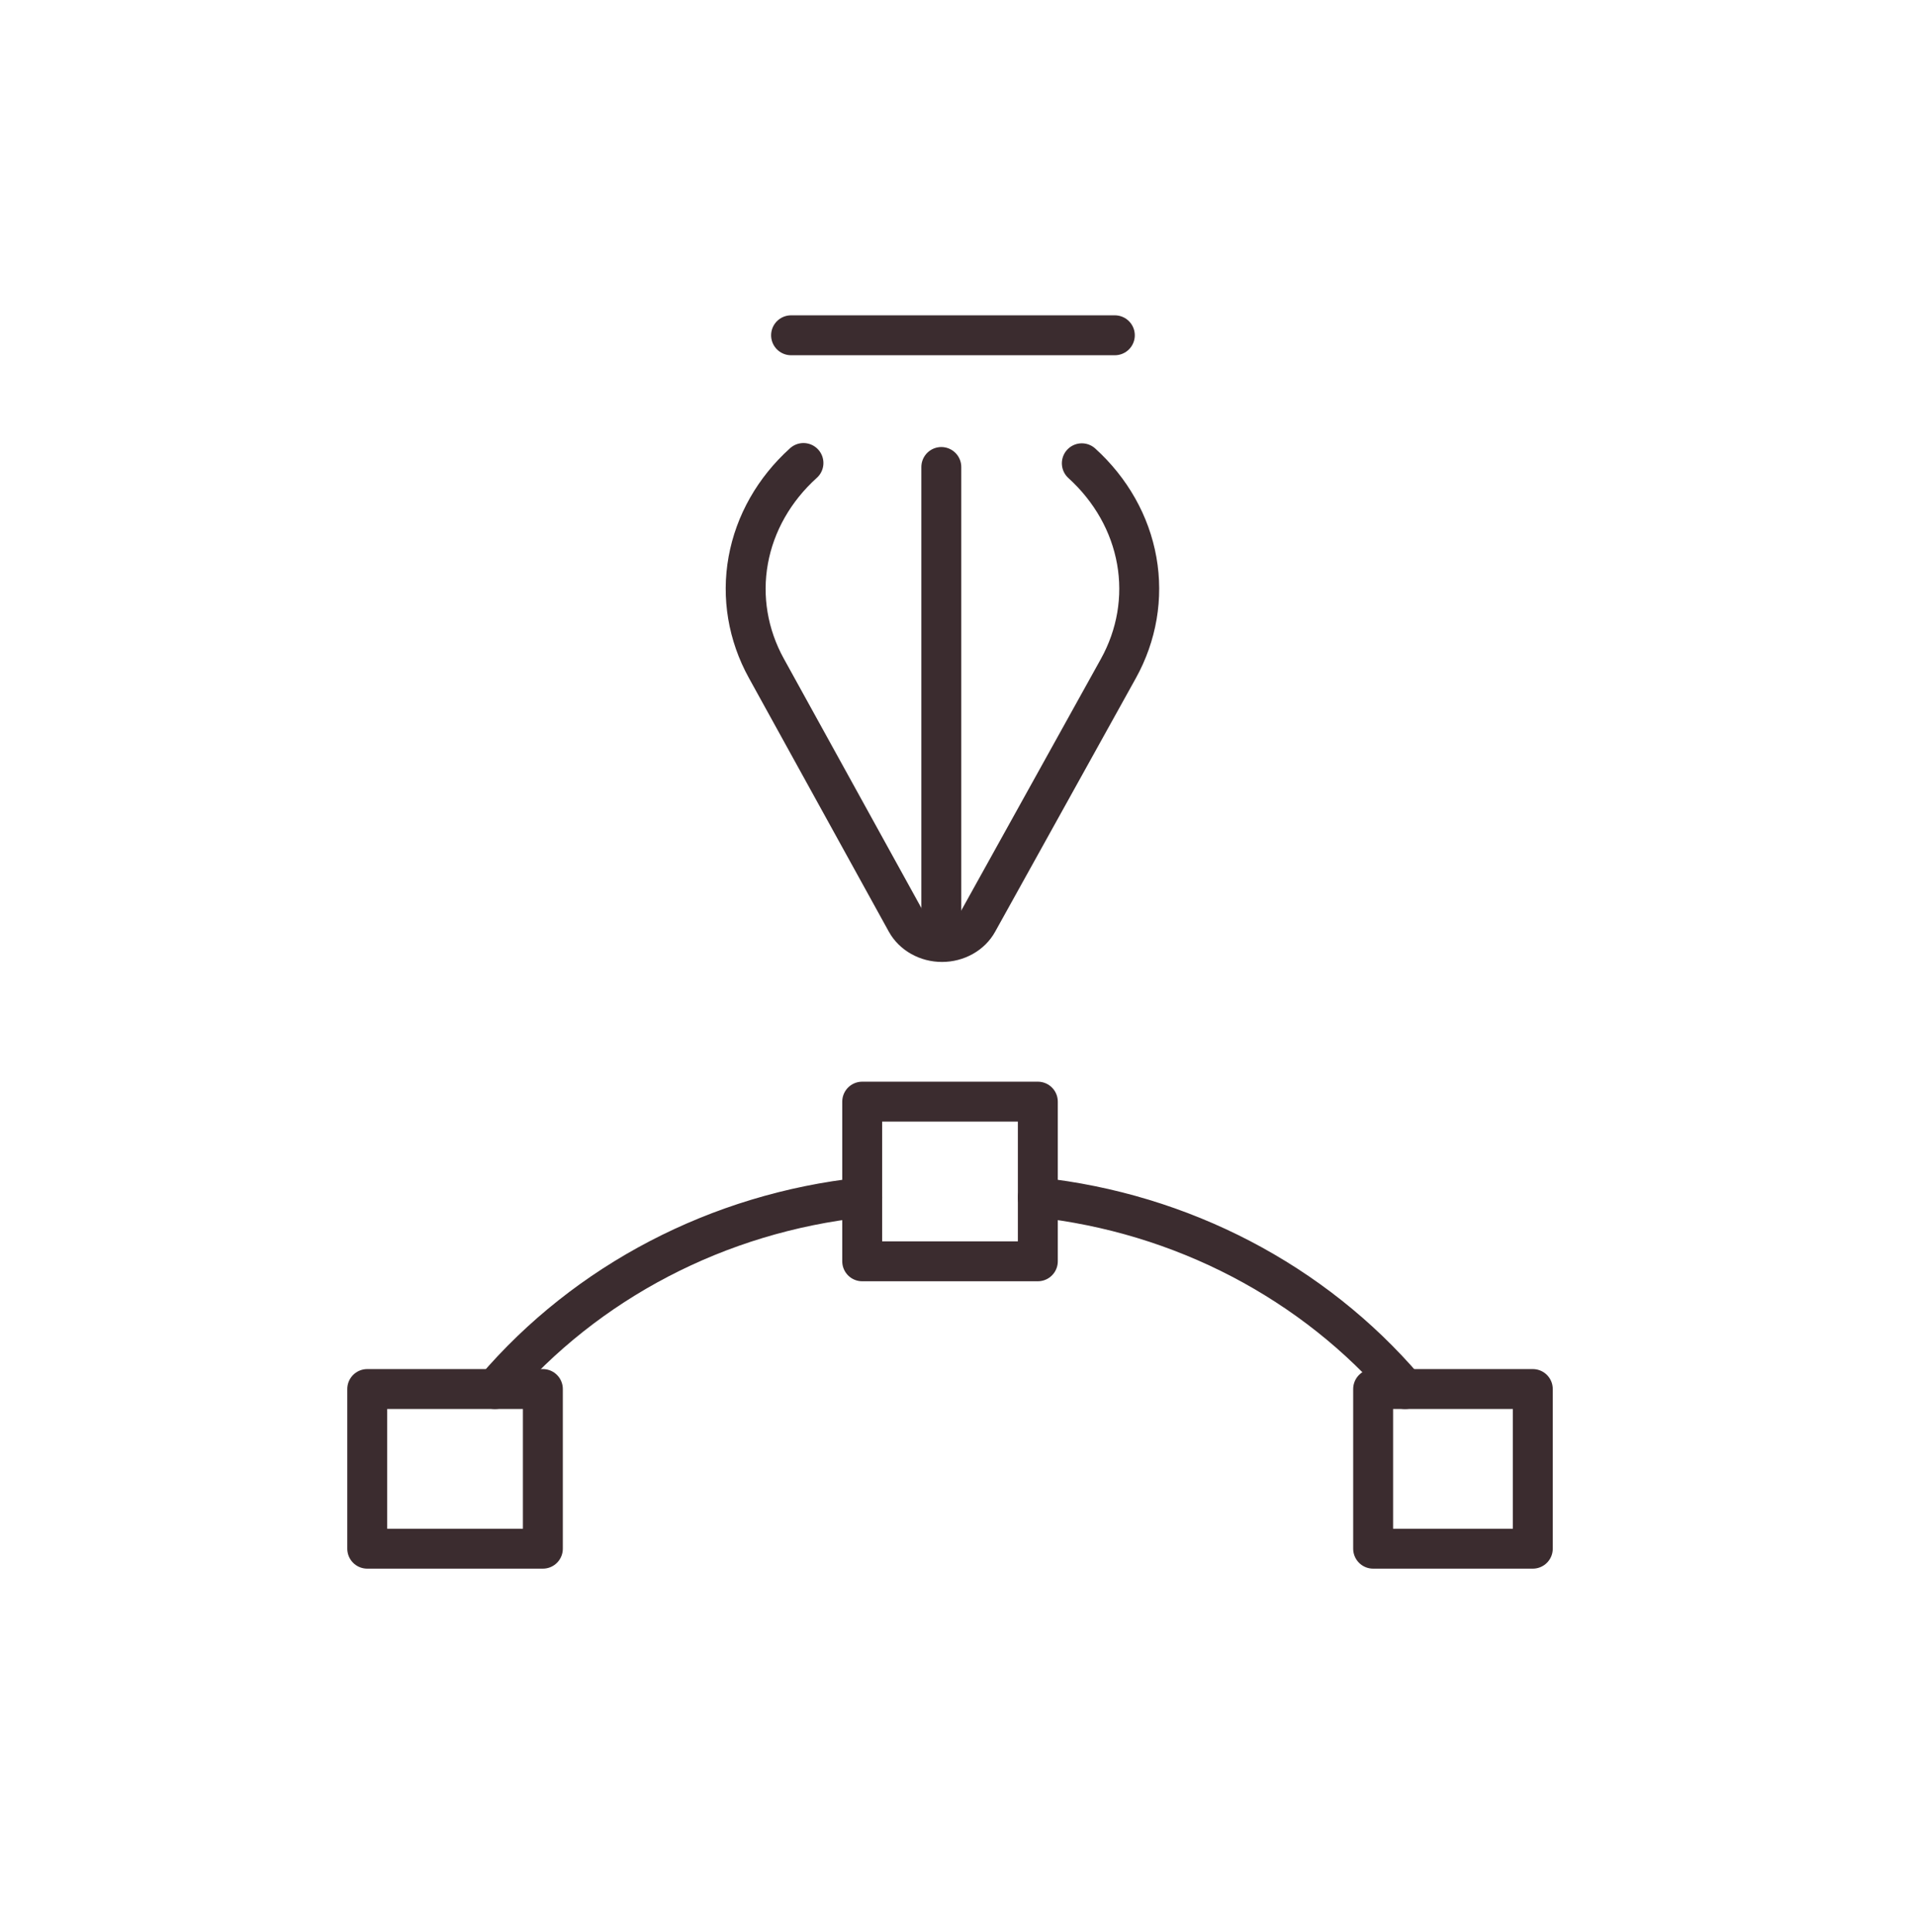
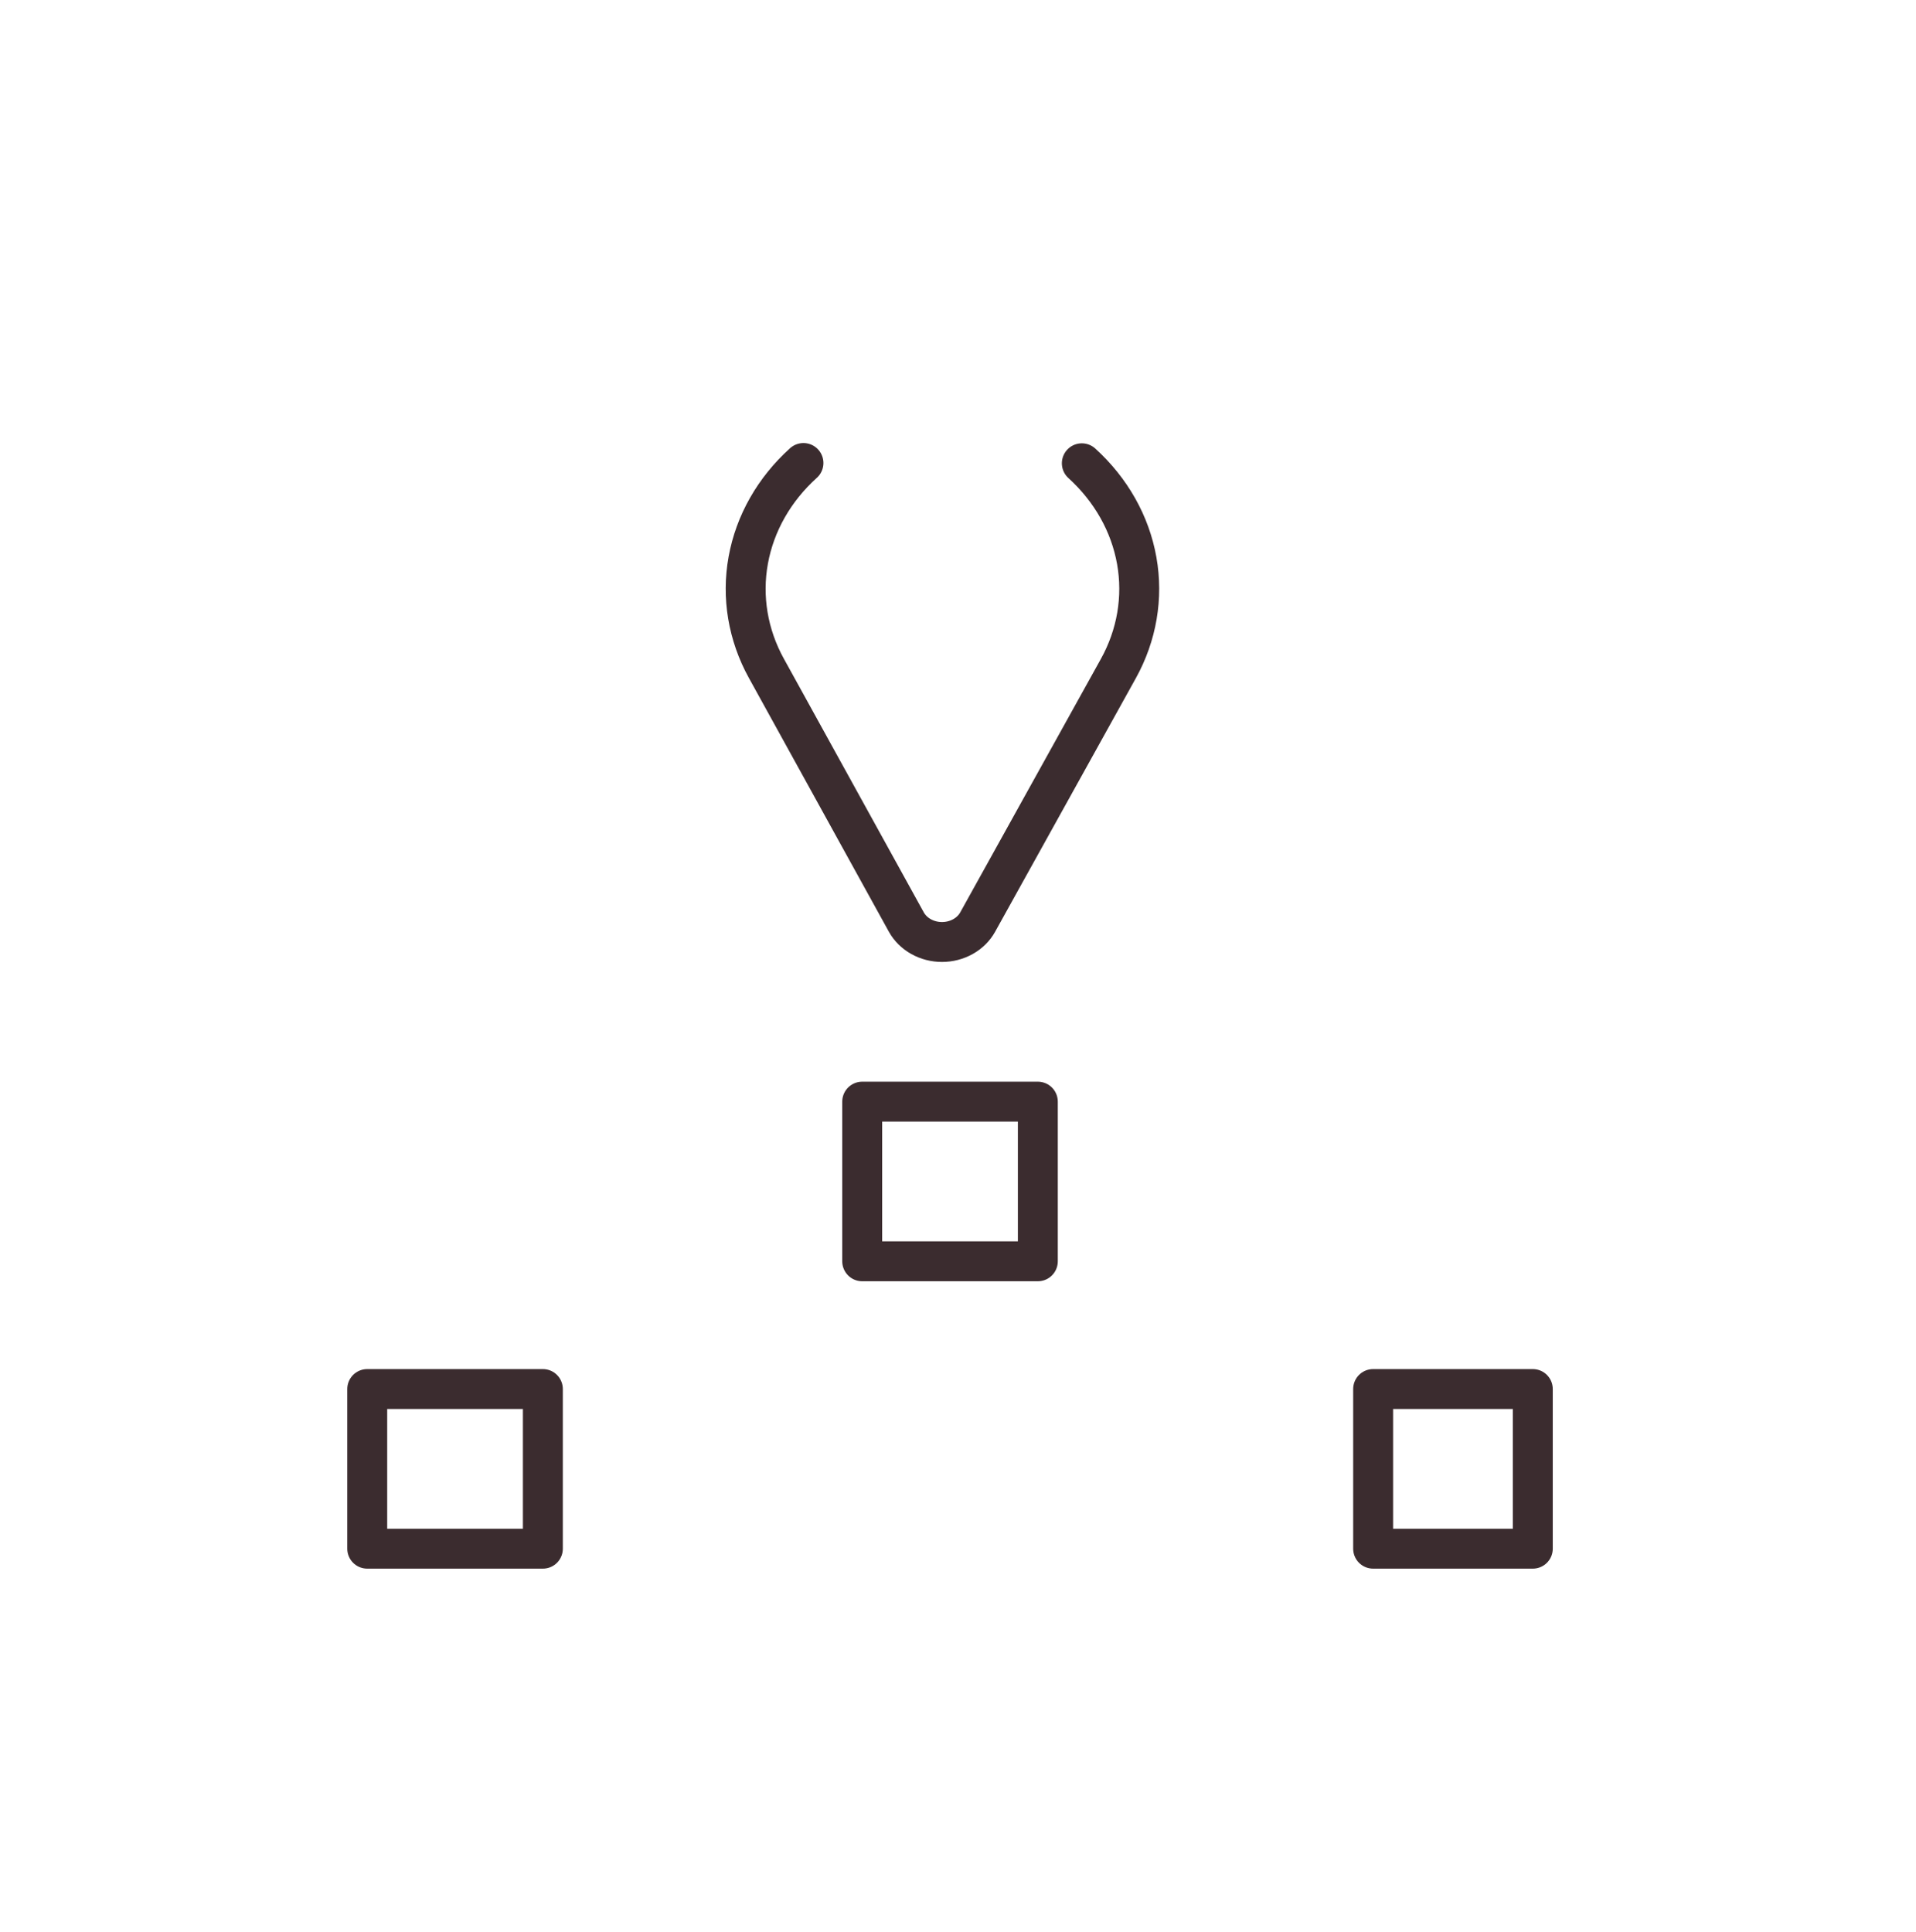
<svg xmlns="http://www.w3.org/2000/svg" width="120" height="121" viewBox="0 0 120 121" fill="none">
-   <path d="M65 75C74.009 75.975 82.263 80.282 88 87" stroke="#3B2C2F" stroke-width="2.5" stroke-linecap="round" stroke-linejoin="round" />
-   <path d="M54 75C44.991 75.975 36.737 80.282 31 87" stroke="#3B2C2F" stroke-width="2.5" stroke-linecap="round" stroke-linejoin="round" />
  <path d="M65 69H54V79H65V69Z" stroke="#3B2C2F" stroke-width="2.5" stroke-linecap="round" stroke-linejoin="round" />
  <path d="M96 87H86V97H96V87Z" stroke="#3B2C2F" stroke-width="2.5" stroke-linecap="round" stroke-linejoin="round" />
  <path d="M34 87H23V97H34V87Z" stroke="#3B2C2F" stroke-width="2.5" stroke-linecap="round" stroke-linejoin="round" />
  <path d="M50.321 29C48.49 30.651 47.28 32.781 46.863 35.089C46.445 37.396 46.842 39.764 47.996 41.856L56.763 57.751C56.971 58.126 57.29 58.442 57.684 58.662C58.079 58.883 58.534 59 58.998 59C59.462 59 59.917 58.883 60.312 58.662C60.707 58.442 61.026 58.126 61.233 57.751L70.042 41.877C71.202 39.787 71.605 37.421 71.194 35.113C70.784 32.805 69.58 30.672 67.755 29.017" stroke="#3B2C2F" stroke-width="2.5" stroke-linecap="round" stroke-linejoin="round" />
-   <path d="M69.823 21H49.545" stroke="#3B2C2F" stroke-width="2.5" stroke-linecap="round" stroke-linejoin="round" />
-   <line x1="58.955" y1="58.75" x2="58.955" y2="29.25" stroke="#3B2C2F" stroke-width="2.5" stroke-linecap="round" />
</svg>